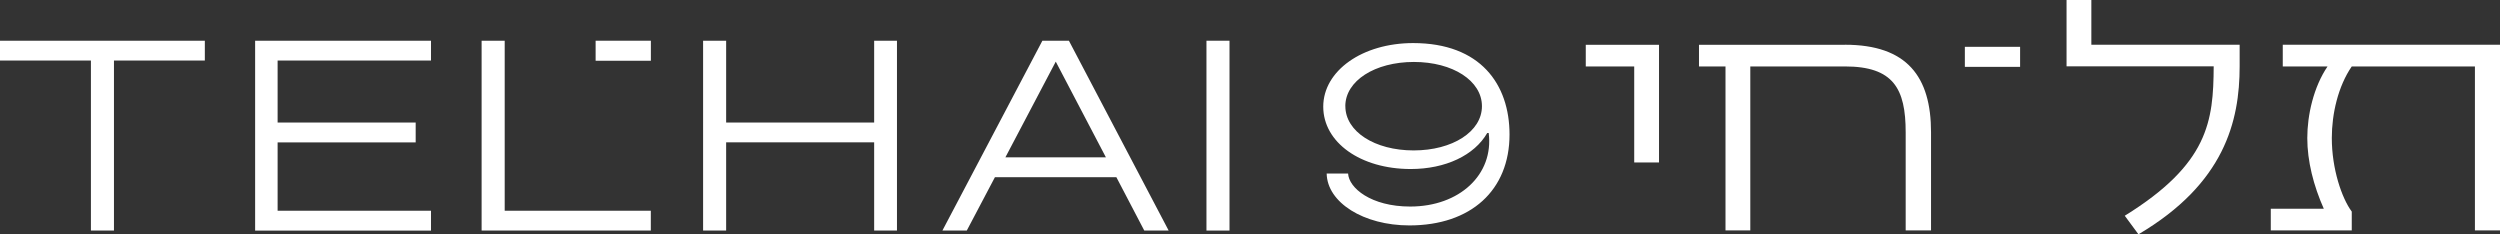
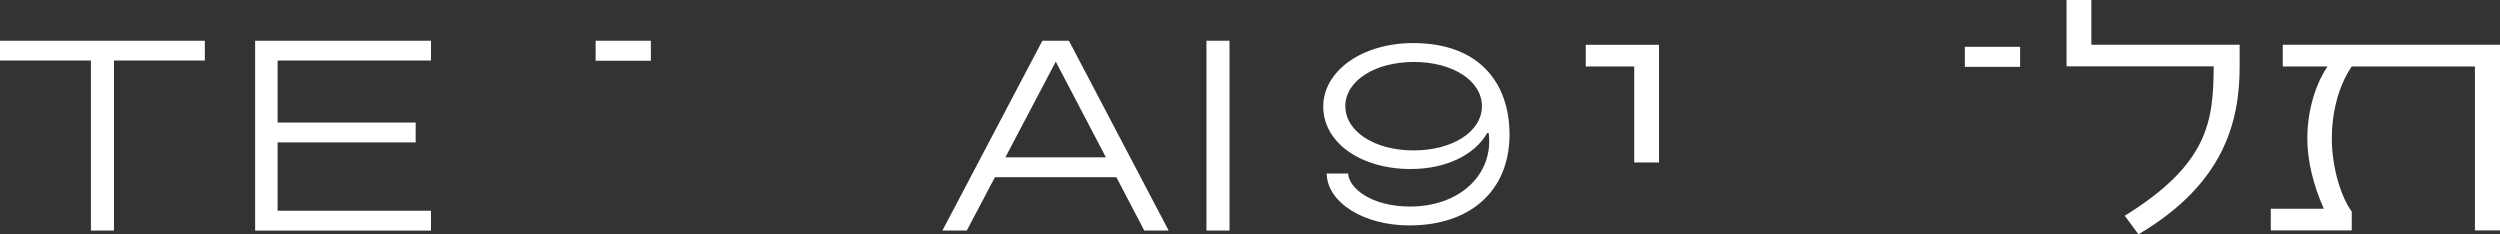
<svg xmlns="http://www.w3.org/2000/svg" id="uuid-52a453c4-0893-42fe-88d8-66bfe7a2cea3" data-name="Layer 2" viewBox="0 0 540.32 50.65">
  <rect x="0" y="0" width="540.32" height="50.65" fill="#333333" stroke="none" />
  <g id="uuid-26b2498e-9056-4cd0-8ddf-ae1fb2e1a798" data-name="Layer 1">
    <g>
      <path d="M358.56,9.67v25.45h-5.36V14.36h-10.47v-4.68h15.84Z" style="fill: #fff;" />
-       <path d="M398.74,9.67c13.43,0,18.61,6.9,18.61,18.92v21.2h-5.48V28.59c0-9.43-2.65-14.23-13.12-14.23h-20.46V49.79h-5.36V14.36h-5.73v-4.68h31.55Z" style="fill: #fff;" />
      <path d="M452.01,9.67h32.04v4.68c0,11.83-3.27,25.32-21.87,36.29l-2.96-4.01c18.12-11.21,19.16-20.46,19.22-32.29h-31.8V0h5.36V9.67Z" style="fill: #fff;" />
      <path d="M493.37,9.67h46.95V49.79h-5.42V14.36h-26.62c-2.96,4.31-4.31,10.23-4.31,15.47,0,6.72,2.16,13,4.31,15.9v4.07h-17.5v-4.68h11.46c-2.22-4.99-3.57-10.29-3.57-15.28s1.36-11.03,4.37-15.47h-9.67v-4.68Z" style="fill: #fff;" />
      <path d="M24.63,13.09V49.83h-4.98V13.09H0v-4.29H44.27v4.29H24.63Z" style="fill: #fff;" />
      <path d="M93.15,8.8v4.29H60v13.39h29.84v4.29h-29.84v14.78h33.15v4.29H55.14V8.8h38.01Z" style="fill: #fff;" />
-       <path d="M104.1,8.8h4.98V45.54h31.58v4.29h-36.57V8.8Z" style="fill: #fff;" />
-       <path d="M193.86,8.8V49.83h-4.93V30.76h-31.99v19.06h-4.98V8.8h4.98V26.48h31.99V8.8h4.93Z" style="fill: #fff;" />
      <path d="M231.02,8.8l21.56,41.03h-5.27l-6.03-11.53h-26.25l-6.08,11.53h-5.27l21.61-41.03h5.74Zm-13.73,25.21h21.73l-10.84-20.69-10.89,20.69Z" style="fill: #fff;" />
      <path d="M265.73,49.83h-4.98V8.8h4.98V49.83Z" style="fill: #fff;" />
      <path d="M291.36,37.5c.16,3.11,4.94,7.14,13.42,7.14,10.68,0,18.09-6.93,16.97-15.89h-.32c-2.79,4.83-9.02,7.78-16.54,7.78-10.84,0-18.9-5.74-18.9-13.48s8.43-13.74,19.43-13.74c14.55,0,20.83,8.91,20.83,19.76,0,12.03-8.32,19.65-21.64,19.65-9.88,0-17.77-4.94-17.88-11.22h4.62Zm-.59-14.55c0,5.48,6.34,9.56,14.76,9.56s14.76-4.08,14.76-9.56-6.28-9.56-14.71-9.56-14.82,4.08-14.82,9.56Z" style="fill: #fff;" />
      <path d="M128.73,8.8h11.94v4.33h-11.94v-4.33Z" style="fill: #fff;" />
      <path d="M424.66,10.12h11.94v4.33h-11.94v-4.33Z" style="fill: #fff;" />
    </g>
  </g>
</svg>